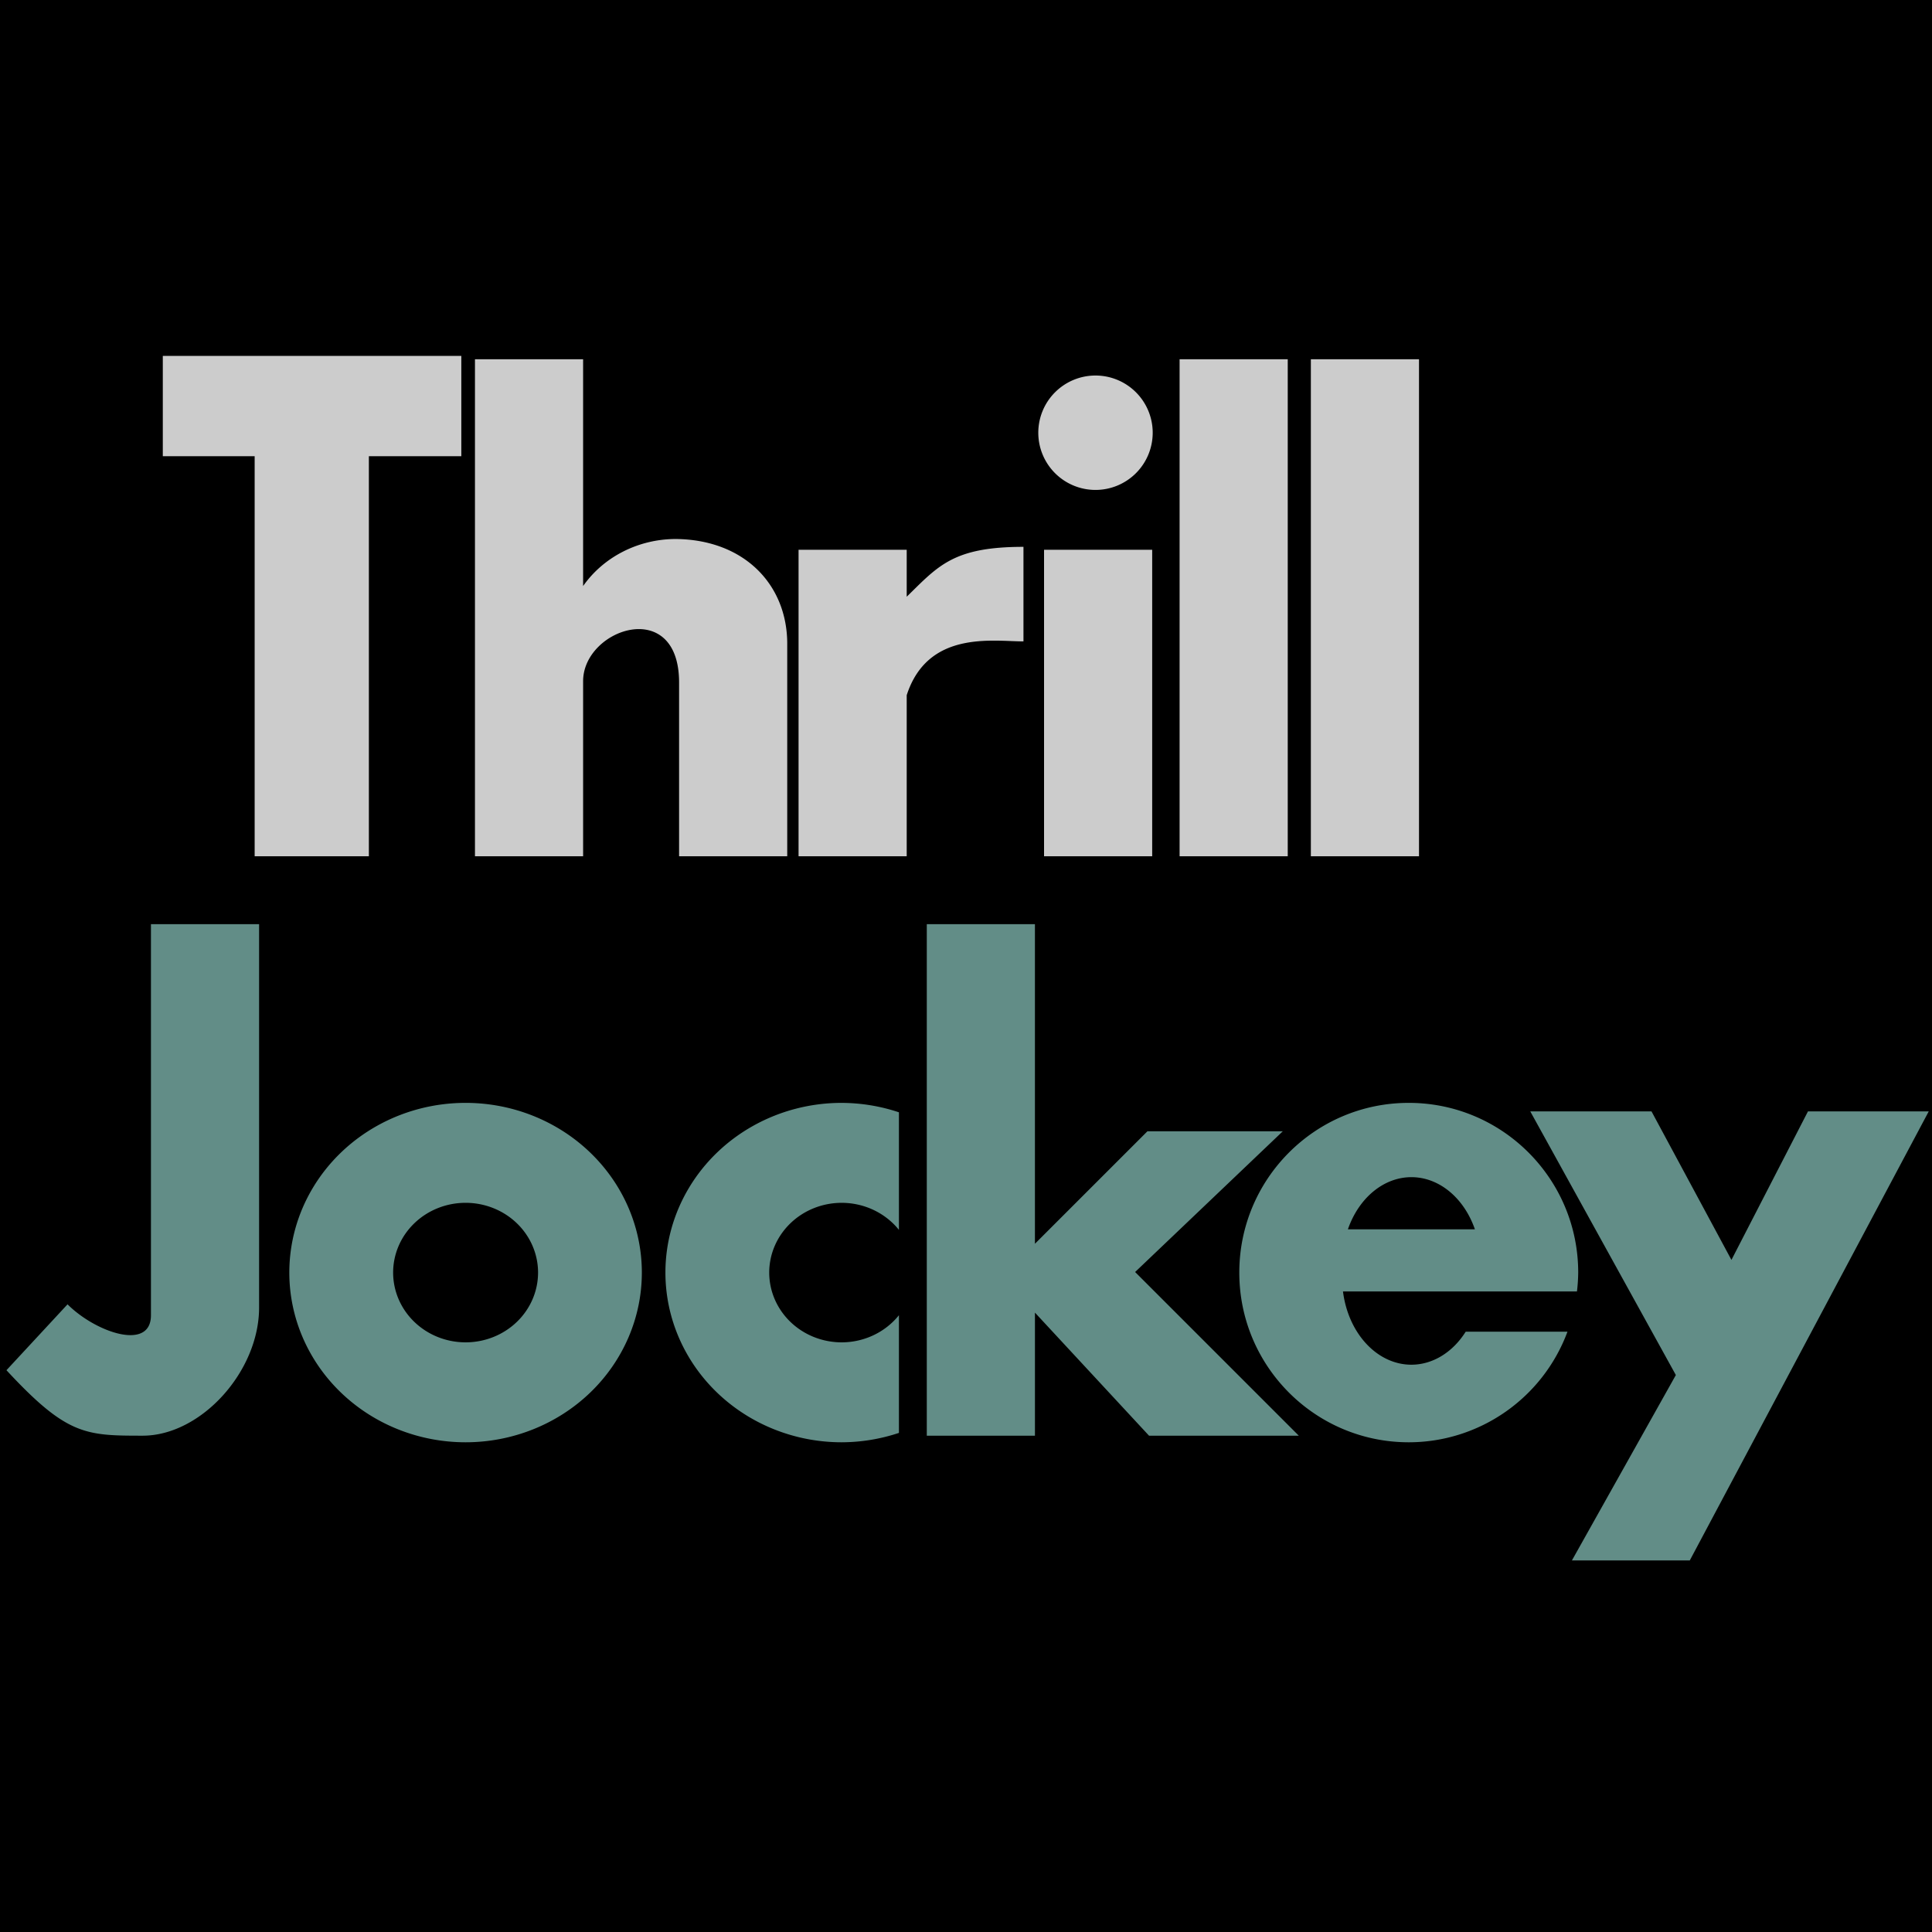
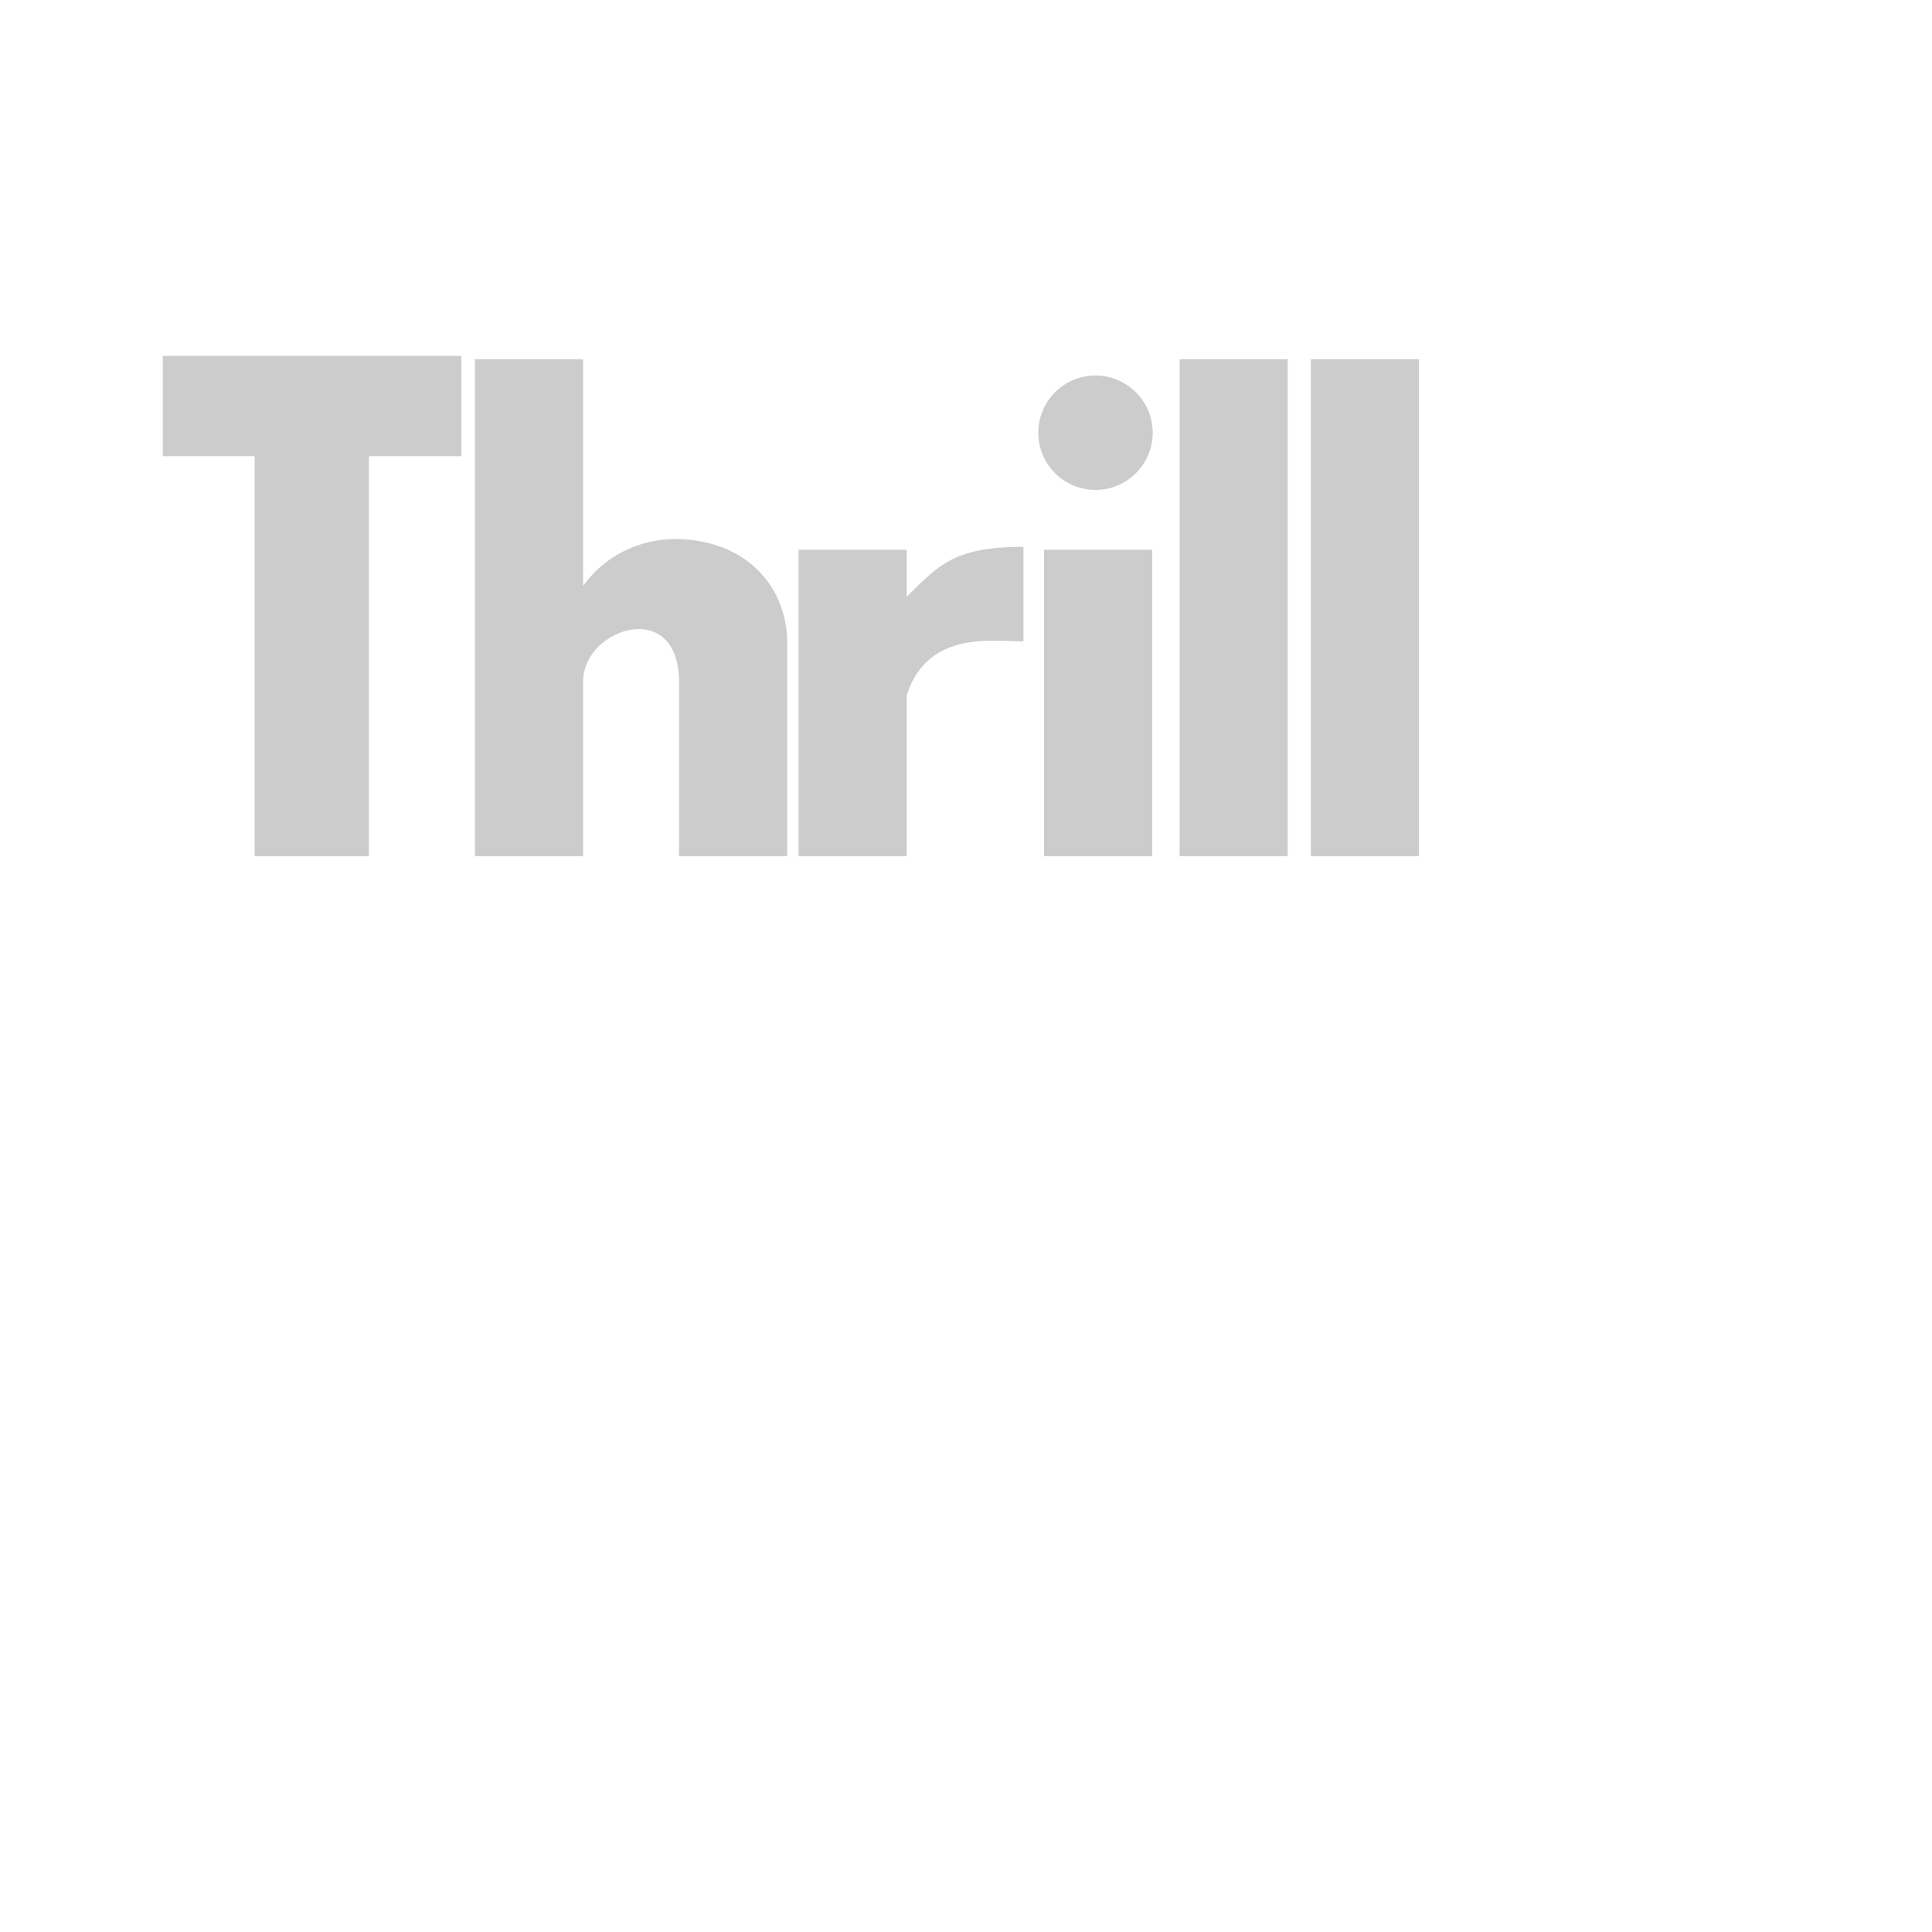
<svg xmlns="http://www.w3.org/2000/svg" height="316" width="316">
-   <rect height="316" width="316" fill="#000" />
  <path fill="#ccc" d="M 26.629,58.209 V 74.615 h 15.023 v 65.438 H 60.334 V 74.615 H 75.455 V 58.209 Z m 51.057,0.547 v 81.297 h 17.689 v -28.646 c 0,-8.592 15.697,-13.901 15.697,0.221 v 28.426 h 17.689 v -34.762 c 0,-9.622 -6.97,-17.011 -18.209,-17.133 -6.111,0.004 -11.811,2.895 -15.178,7.693 V 58.756 Z m 115.25,0 V 140.051 H 210.625 V 58.756 Z m 21.469,0 v 81.295 h 17.688 V 58.756 Z m -35.225,2.666 a 9.356,9.356 0 0 0 -9.355,9.356 9.356,9.356 0 0 0 9.355,9.355 9.356,9.356 0 0 0 9.357,-9.355 9.356,9.356 0 0 0 -9.357,-9.356 z m -11.781,28.021 c -11.495,0 -13.924,3.1 -19.098,8.162 v -7.684 h -17.688 v 50.131 h 17.688 v -26.348 c 3.451,-10.651 14.094,-8.797 19.098,-8.797 z m 3.367,0.48 v 50.127 h 17.688 V 89.924 Z" />
-   <path fill="#628d87" d="m 24.689,151.158 v 63.973 c 0,5.899 -9.031,2.816 -13.643,-1.795 l -9.99,10.777 c 9.857,10.631 12.903,10.709 22.275,10.709 9.556,0 19.047,-10.504 19.047,-20.961 V 151.158 Z m 126.898,0 v 83.664 h 17.689 v -20.129 l 18.66,20.129 h 24.496 l -26.77,-26.77 24.152,-23.016 h -22.141 l -18.398,18.395 V 151.158 Z m -75.436,29.229 a 28.83,27.757 0 0 0 -28.83,27.758 28.83,27.757 0 0 0 28.83,27.756 28.83,27.757 0 0 0 28.83,-27.756 28.83,27.757 0 0 0 -28.83,-27.758 z m 61.516,0 a 28.83,27.757 0 0 0 -28.83,27.758 28.83,27.757 0 0 0 28.83,27.756 28.83,27.757 0 0 0 9.363,-1.535 v -19.248 a 11.852,11.411 0 0 1 -9.363,4.438 11.852,11.411 0 0 1 -11.852,-11.41 11.852,11.411 0 0 1 11.852,-11.41 11.852,11.411 0 0 1 9.363,4.424 v -19.23 a 28.83,27.757 0 0 0 -9.363,-1.541 z m 92.75,0 c -15.306,7.2e-4 -27.715,12.429 -27.715,27.758 1.9e-4,15.329 12.409,27.755 27.715,27.756 11.577,-0.004 21.929,-7.221 25.961,-18.09 h -16.646 c -2.145,3.404 -5.416,5.393 -8.879,5.402 -5.576,-0.004 -10.323,-5.083 -11.193,-11.98 h 38.268 c 0.126,-1.025 0.193,-2.056 0.205,-3.088 -2.2e-4,-15.33 -12.408,-27.759 -27.715,-27.758 z m 19.877,1.395 23.811,43.121 -17,30.32 h 19.279 l 39.082,-73.441 H 295.713 l -12.516,24.289 -13.074,-24.289 z m -19.441,10.756 c 4.507,0.004 8.584,3.356 10.383,8.531 h -20.773 c 1.8,-5.178 5.88,-8.528 10.391,-8.531 z M 76.152,196.734 A 11.852,11.411 0 0 1 88.006,208.145 11.852,11.411 0 0 1 76.152,219.555 11.852,11.411 0 0 1 64.301,208.145 11.852,11.411 0 0 1 76.152,196.734 Z" />
</svg>